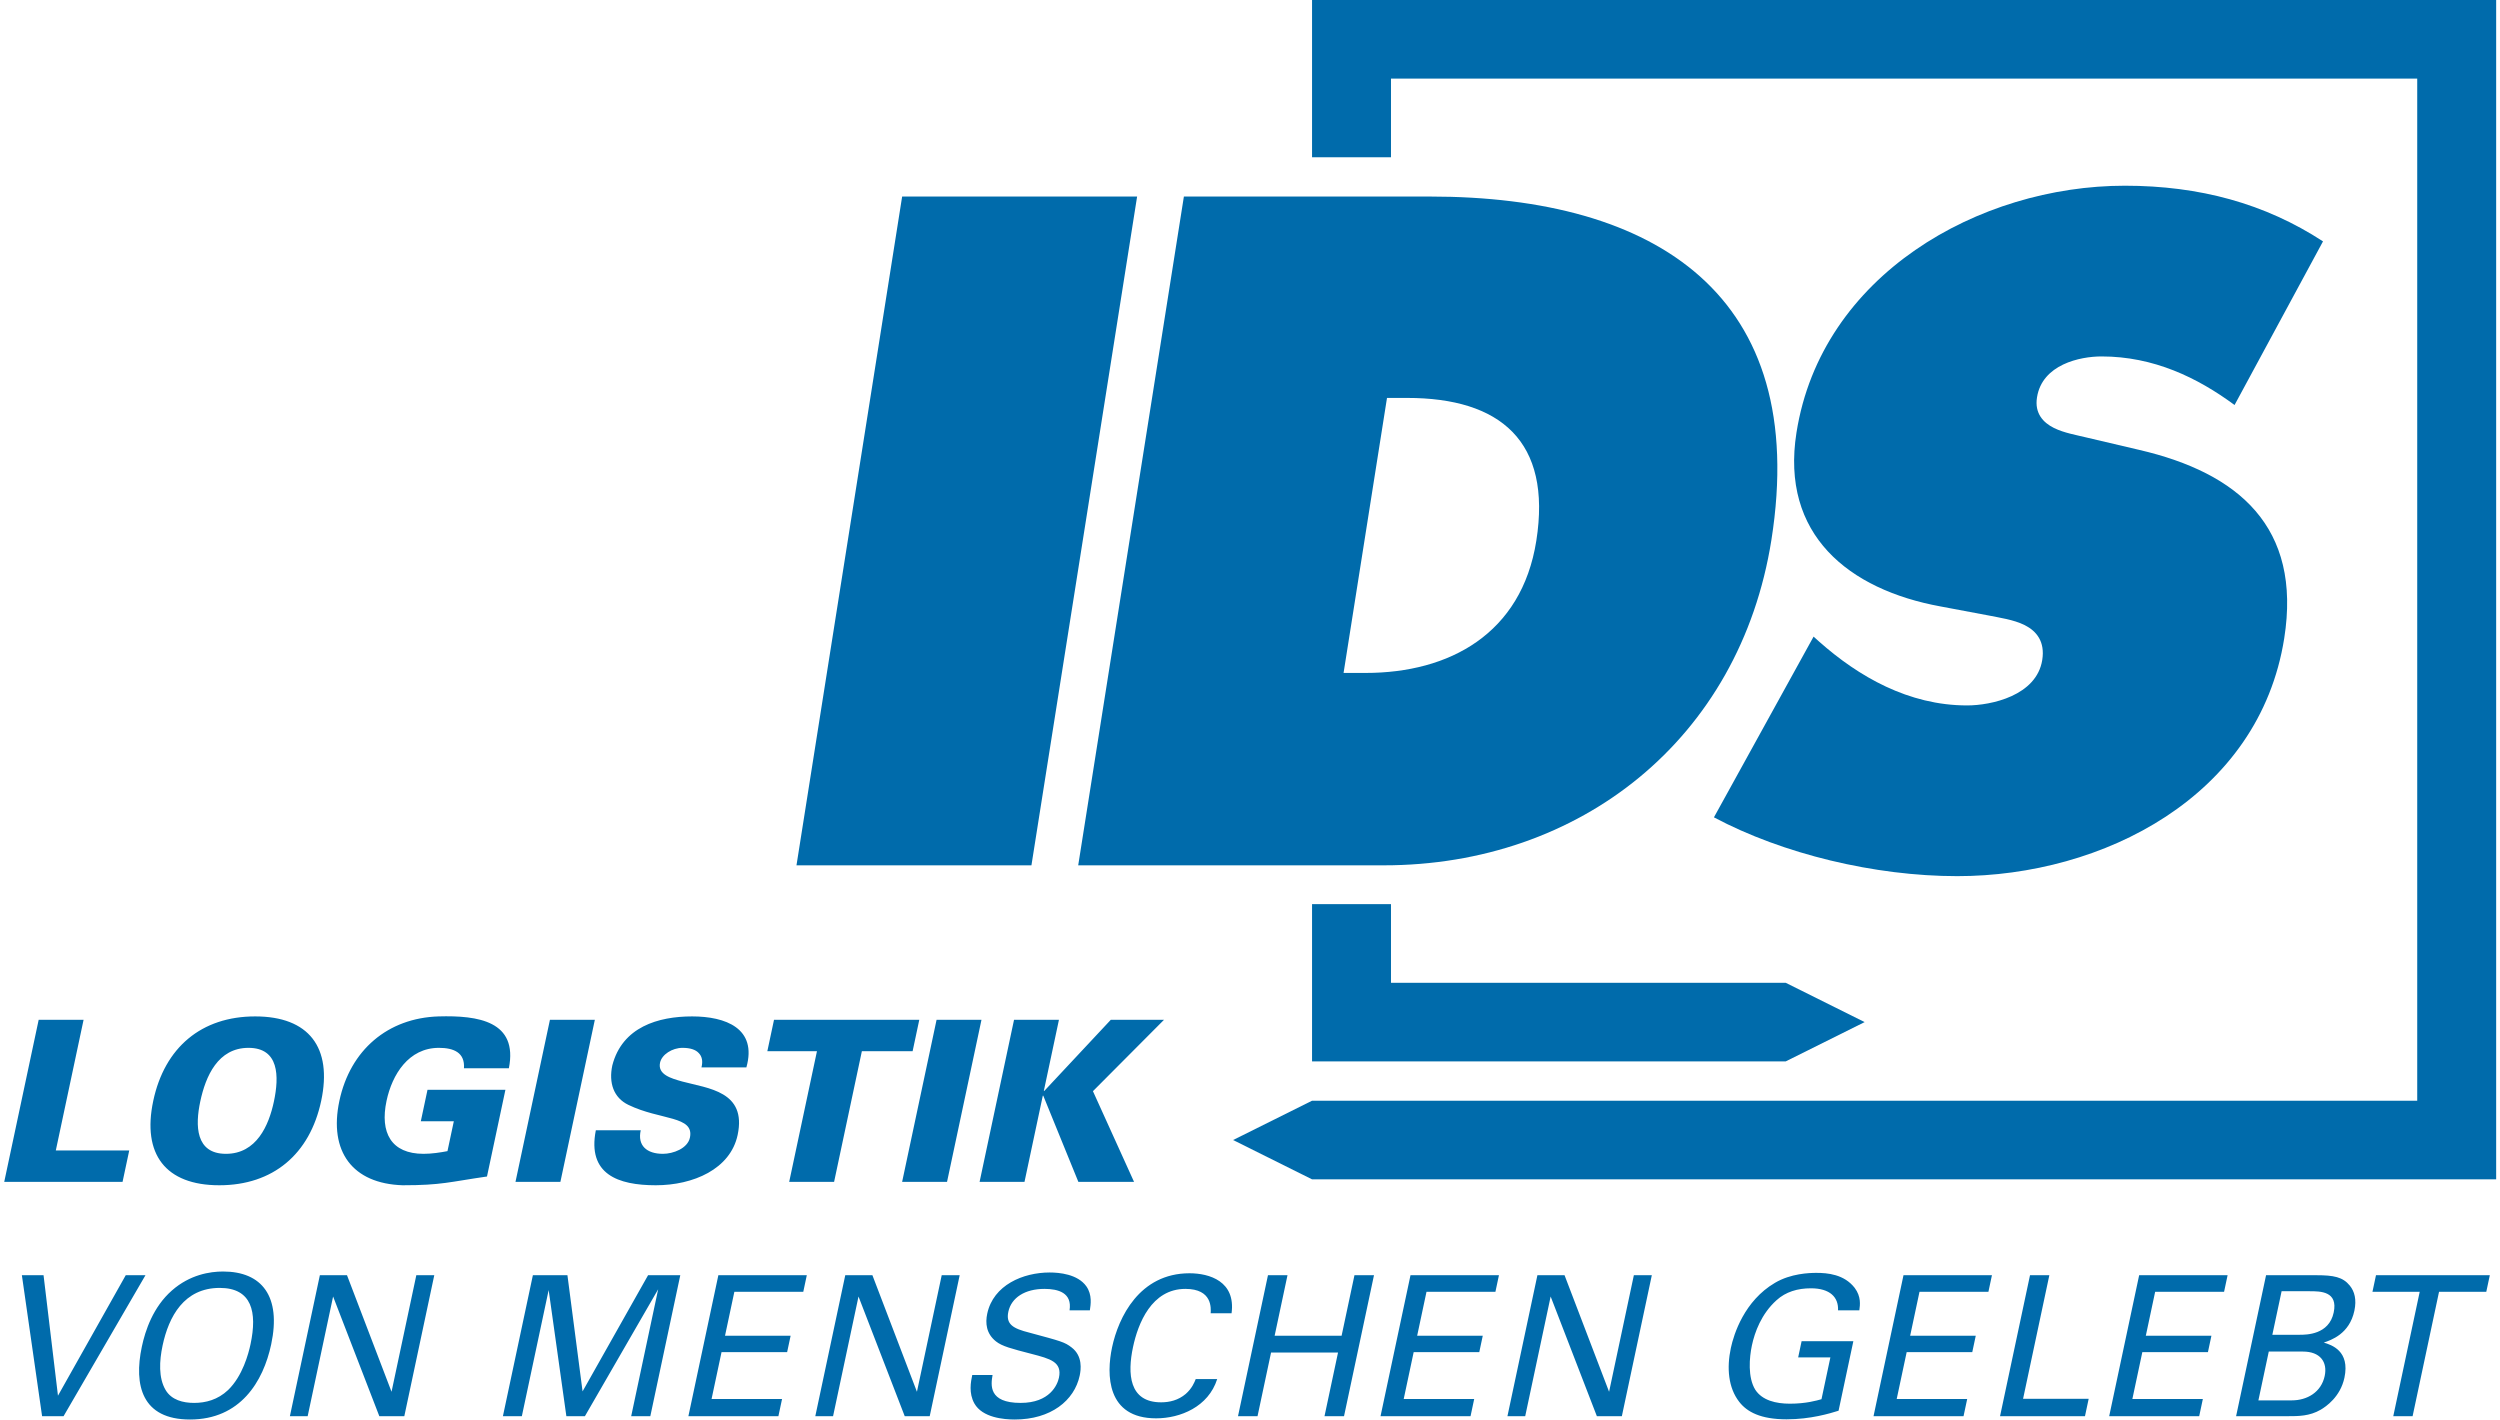
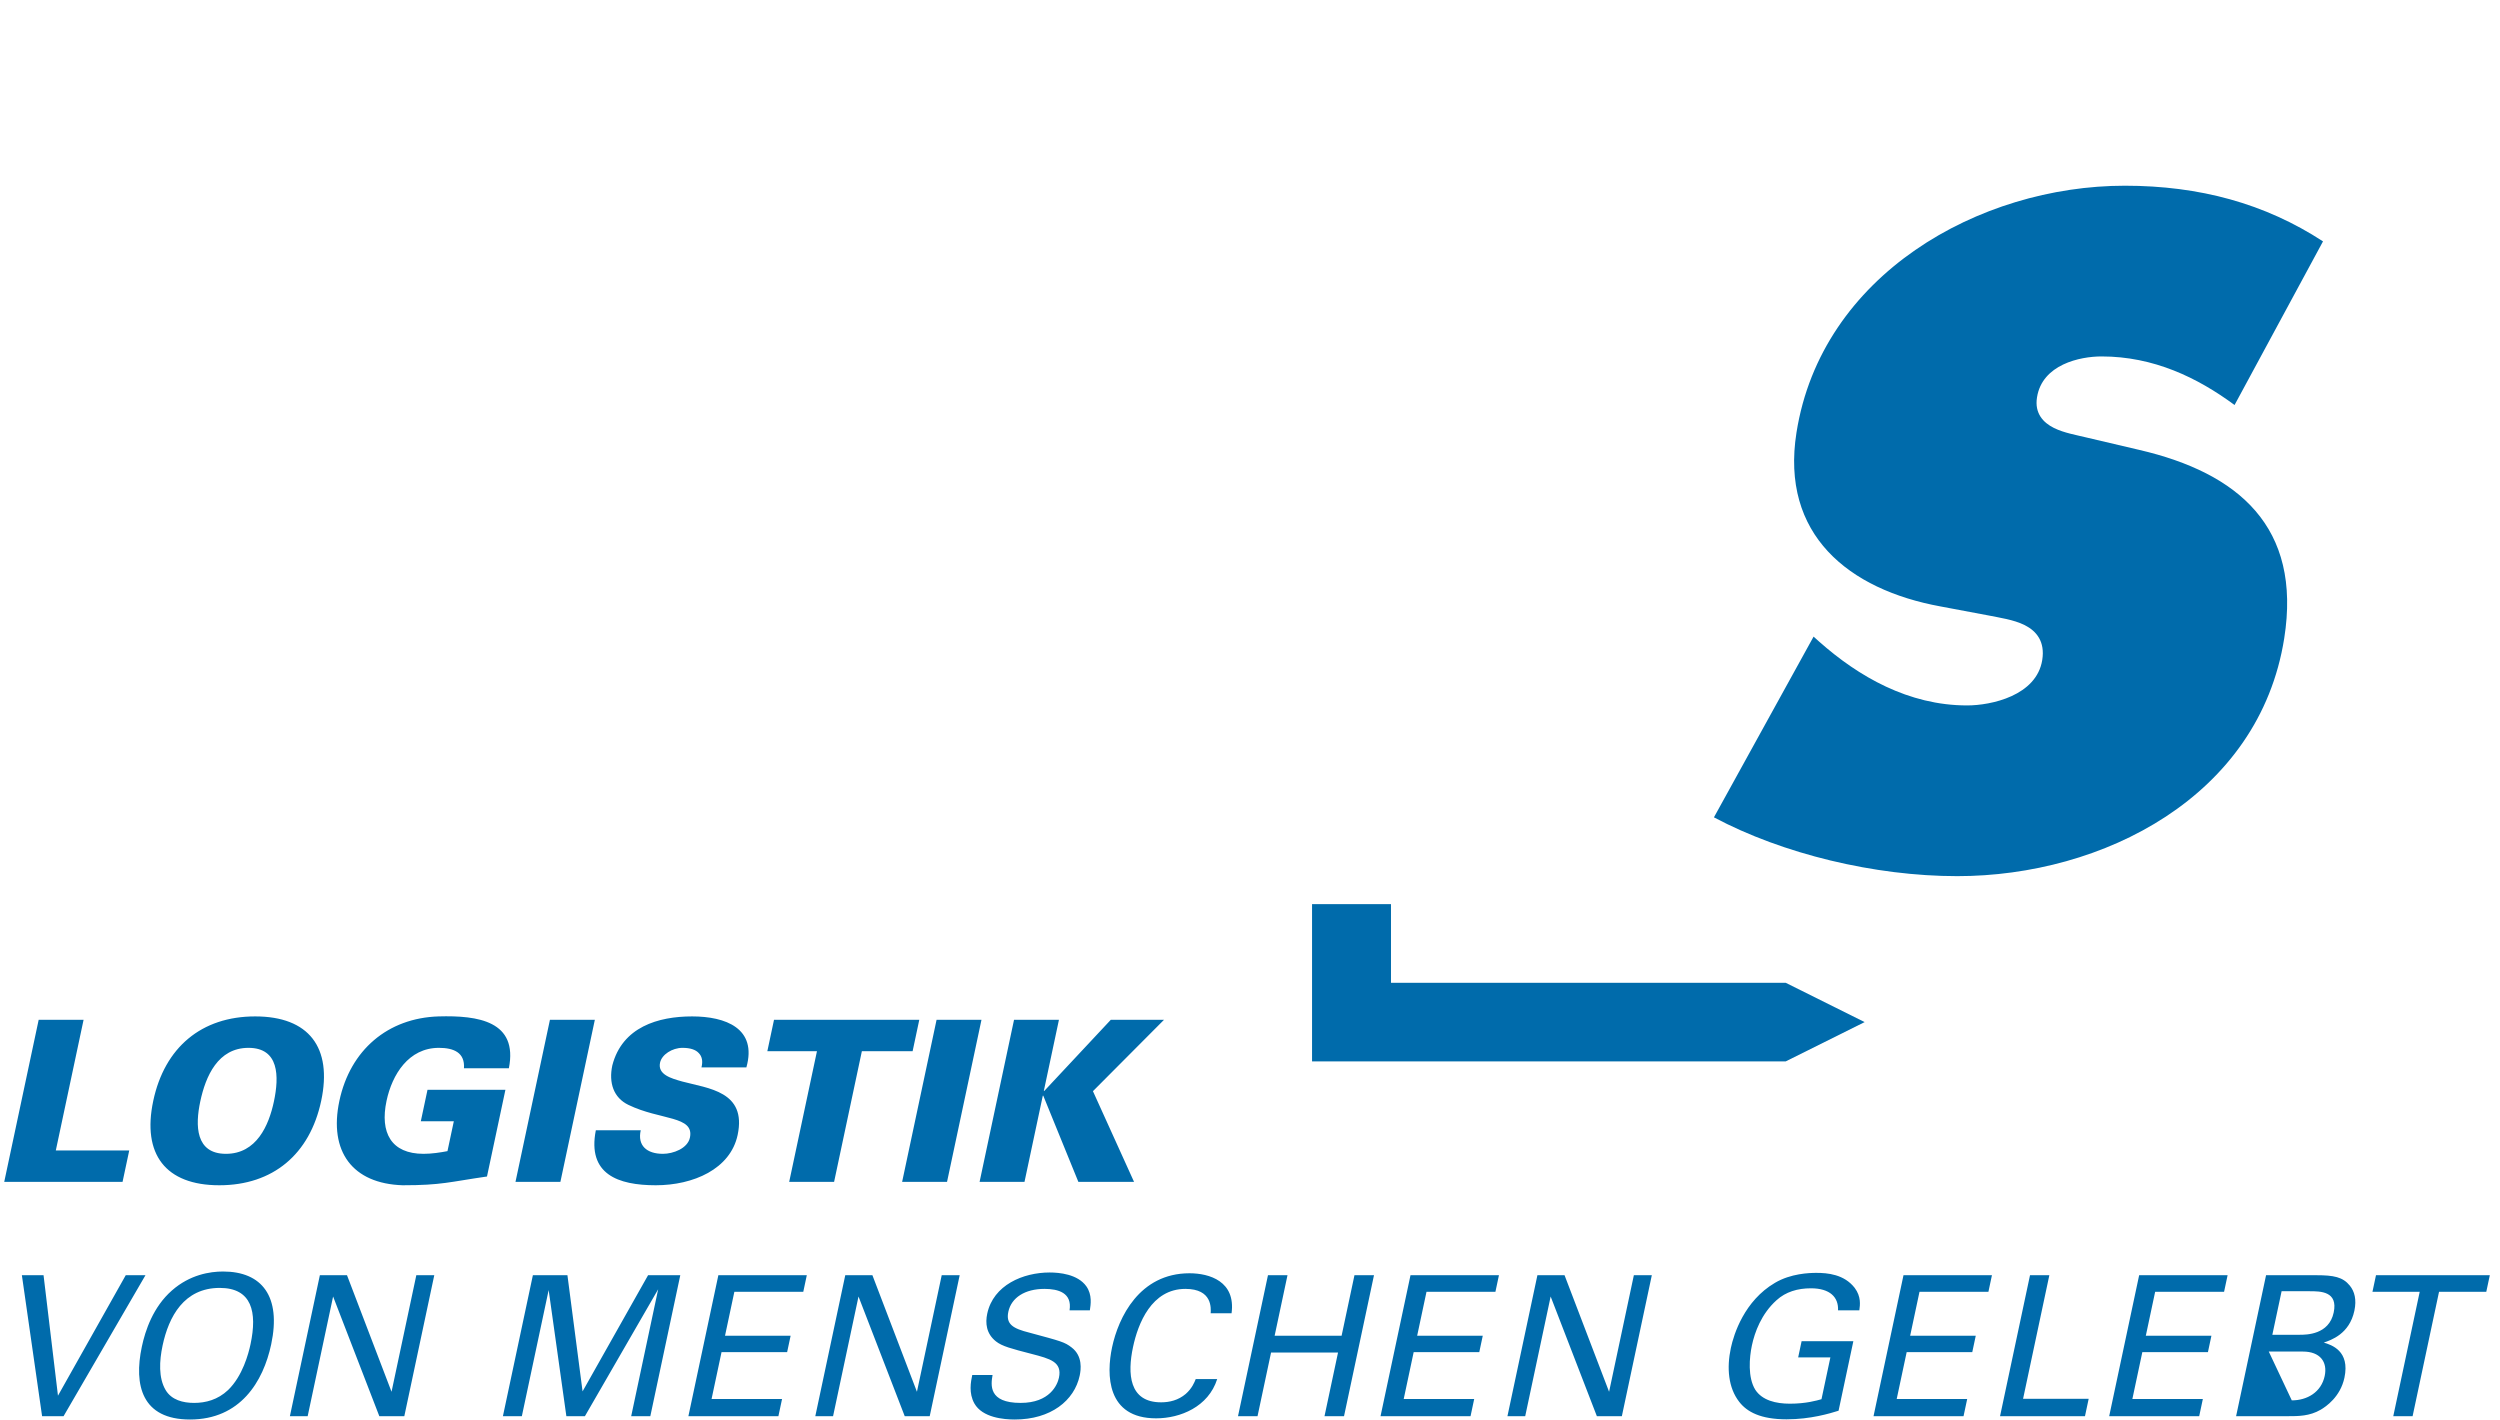
<svg xmlns="http://www.w3.org/2000/svg" width="125" height="71" viewBox="0 0 5599 3190" version="1.1">
  <title>IDS Logistik</title>
  <g id="Symbols" stroke="none" stroke-width="1" fill="none" fill-rule="evenodd">
    <g id="glossar_element" transform="translate(4994, 2958)" fill="#006BAB">
      <g id="Logo_IDS" transform="translate(-4994, -2958)">
        <g id="Group-5" transform="translate(0, 2282.84)">
-           <path d="M318.188,581.916 L273.888,581.916 L121.623,852.543 L89.23,581.916 L40.544,581.916 L85.956,898.597 L134.204,898.597 L318.188,581.916 Z M310.031,742.45 C291.571,829.296 310.345,906.054 418.245,906.054 C530.969,906.054 582.736,821.401 600.637,737.186 C623.478,629.725 580.146,573.582 492.422,573.582 C463.035,573.582 418.12,580.6 377.672,616.128 C335.097,653.411 317.676,706.483 310.031,742.45 L310.031,742.45 Z M356.645,739.818 C370.443,674.903 404.763,610.426 485.03,610.426 C557.401,610.426 569.526,664.815 554.236,736.748 C549.668,758.24 536.408,808.242 503.817,839.823 C480.734,861.754 453.364,868.771 427.485,868.771 C402.484,868.771 376.688,862.192 363.46,839.823 C347.309,812.629 349.28,774.469 356.645,739.818 L356.645,739.818 Z M642.647,898.597 L682.561,898.597 L739.711,629.725 L843.534,898.597 L899.677,898.597 L966.989,581.916 L926.636,581.916 L870.978,843.77 L770.927,581.916 L709.959,581.916 L642.647,898.597 Z M1121.178,898.597 L1163.724,898.597 L1223.95,615.251 L1263.728,898.597 L1305.397,898.597 L1469.949,613.496 L1409.349,898.597 L1452.334,898.597 L1519.646,581.916 L1447.274,581.916 L1300.131,842.893 L1266.125,581.916 L1188.49,581.916 L1121.178,898.597 Z M1537.858,898.597 L1740.06,898.597 L1748.264,859.999 L1589.923,859.999 L1612.299,754.731 L1759.674,754.731 L1767.505,717.887 L1620.13,717.887 L1641.107,619.198 L1795.938,619.198 L1803.863,581.916 L1605.17,581.916 L1537.858,898.597 Z M1822.955,898.597 L1862.869,898.597 L1920.019,629.725 L2023.842,898.597 L2079.984,898.597 L2147.297,581.916 L2106.944,581.916 L2051.286,843.77 L1951.235,581.916 L1890.267,581.916 L1822.955,898.597 Z M2175.537,806.049 C2172.274,821.401 2167.305,846.841 2180.347,870.087 C2198.542,902.106 2246.828,906.054 2270.952,906.054 C2352.096,906.054 2405.001,863.508 2416.935,807.365 C2419.732,794.207 2424.065,763.503 2398.779,744.204 C2382.968,731.923 2375.007,730.169 2303.667,710.869 C2267.027,701.658 2250.656,692.009 2256.623,663.937 C2263.335,632.357 2293.848,612.619 2337.709,612.619 C2368.851,612.619 2400.321,621.392 2394.124,660.867 L2439.74,660.867 C2441.66,647.709 2445.351,626.216 2431.908,606.917 C2412.342,579.284 2370.542,575.775 2349.488,575.775 C2289.837,575.775 2222.902,603.847 2209.197,668.324 C2204.722,689.377 2206.705,713.062 2228.855,730.607 C2242.753,741.573 2263.126,746.836 2308.857,758.679 C2350.826,769.644 2377.845,776.662 2370.293,812.19 C2366.937,827.98 2349.933,868.771 2284.14,868.771 C2211.33,868.771 2217.369,827.98 2221.153,806.049 L2175.537,806.049 Z M2758.09,667.446 C2767.678,595.513 2708.339,577.53 2663.6,577.53 C2550.876,577.53 2503.834,677.096 2489.663,743.766 C2476.611,805.172 2477.22,903.422 2588.628,903.422 C2643.017,903.422 2705.976,877.544 2725.794,815.26 L2677.546,815.26 C2674.645,822.717 2669.123,836.314 2655.109,848.595 C2638.529,862.631 2619.081,867.456 2599.782,867.456 C2527.41,867.456 2524.009,802.979 2536.688,743.327 C2547.876,690.693 2578.068,612.619 2654.387,612.619 C2715.355,612.619 2711.734,656.481 2711.158,667.446 L2758.09,667.446 Z M2839.866,581.916 L2772.554,898.597 L2816.415,898.597 L2846.808,755.608 L2997.254,755.608 L2966.861,898.597 L3010.723,898.597 L3078.035,581.916 L3034.173,581.916 L3005.272,717.887 L2854.826,717.887 L2883.728,581.916 L2839.866,581.916 Z M3092.737,898.597 L3294.94,898.597 L3303.144,859.999 L3144.803,859.999 L3167.179,754.731 L3314.554,754.731 L3322.385,717.887 L3175.01,717.887 L3195.987,619.198 L3350.818,619.198 L3358.743,581.916 L3160.05,581.916 L3092.737,898.597 Z M3377.835,898.597 L3417.749,898.597 L3474.9,629.725 L3578.722,898.597 L3634.865,898.597 L3702.177,581.916 L3661.824,581.916 L3606.166,843.77 L3506.115,581.916 L3445.147,581.916 L3377.835,898.597 Z M4168.313,660.867 C4170.045,648.586 4172.646,630.164 4157.98,610.426 C4134.241,579.723 4096.734,576.653 4071.734,576.653 C4055.943,576.653 4014.434,577.968 3978.817,599.022 C3910.149,639.375 3886.405,713.94 3879.692,745.52 C3870.183,790.259 3873.925,834.559 3898.354,866.14 C3915.876,888.948 3946.545,905.615 4004.881,905.615 C4058.831,905.615 4101.981,892.457 4121.708,886.316 L4154.898,730.169 L4038.664,730.169 L4030.926,766.574 L4103.298,766.574 L4083.347,860.438 C4072.606,863.508 4048.306,870.526 4012.339,870.526 C3980.759,870.526 3950.325,863.069 3934.744,839.384 C3917.371,811.751 3921.272,766.574 3926.959,739.818 C3933.299,709.992 3948.203,668.762 3982.362,638.059 C4003.038,619.198 4029.717,611.303 4059.543,611.303 C4102.527,611.303 4121.925,631.48 4120.503,660.867 L4168.313,660.867 Z M4200.241,898.597 L4402.443,898.597 L4410.648,859.999 L4252.307,859.999 L4274.682,754.731 L4422.058,754.731 L4429.889,717.887 L4282.514,717.887 L4303.49,619.198 L4458.322,619.198 L4466.247,581.916 L4267.553,581.916 L4200.241,898.597 Z M4484.461,898.597 L4675.26,898.597 L4683.558,859.56 L4536.183,859.56 L4595.196,581.916 L4551.774,581.916 L4484.461,898.597 Z M4729.649,898.597 L4931.851,898.597 L4940.055,859.999 L4781.714,859.999 L4804.089,754.731 L4951.465,754.731 L4959.296,717.887 L4811.921,717.887 L4832.898,619.198 L4987.73,619.198 L4995.653,581.916 L4796.96,581.916 L4729.649,898.597 Z M5014.746,898.597 L5130.103,898.597 C5155.104,898.597 5179.666,898.597 5204.673,884.123 C5216.692,877.105 5248.986,855.174 5258.123,812.19 C5270.988,751.661 5229.047,738.502 5211.743,733.239 C5228.307,727.537 5269.357,713.94 5280.451,661.744 C5285.765,636.743 5280.908,618.321 5270.109,605.163 C5254.473,585.864 5233.819,581.916 5195.221,581.916 L5082.058,581.916 L5014.746,898.597 Z M5116.959,617.883 L5180.12,617.883 C5204.244,617.883 5244.158,617.883 5233.996,665.692 C5223.367,715.694 5172.488,715.694 5157.575,715.694 L5096.169,715.694 L5116.959,617.883 Z M5088.151,753.415 L5164.909,753.415 C5203.507,753.415 5220.497,776.662 5213.784,808.242 C5206.046,844.648 5174.498,863.069 5139.847,863.069 L5064.844,863.069 L5088.151,753.415 Z M5411.252,898.597 L5470.64,619.198 L5576.784,619.198 L5584.709,581.916 L5328.996,581.916 L5321.071,619.198 L5427.217,619.198 L5367.829,898.597 L5411.252,898.597 Z" id="Fill-1" />
+           <path d="M318.188,581.916 L273.888,581.916 L121.623,852.543 L89.23,581.916 L40.544,581.916 L85.956,898.597 L134.204,898.597 L318.188,581.916 Z M310.031,742.45 C291.571,829.296 310.345,906.054 418.245,906.054 C530.969,906.054 582.736,821.401 600.637,737.186 C623.478,629.725 580.146,573.582 492.422,573.582 C463.035,573.582 418.12,580.6 377.672,616.128 C335.097,653.411 317.676,706.483 310.031,742.45 L310.031,742.45 Z M356.645,739.818 C370.443,674.903 404.763,610.426 485.03,610.426 C557.401,610.426 569.526,664.815 554.236,736.748 C549.668,758.24 536.408,808.242 503.817,839.823 C480.734,861.754 453.364,868.771 427.485,868.771 C402.484,868.771 376.688,862.192 363.46,839.823 C347.309,812.629 349.28,774.469 356.645,739.818 L356.645,739.818 Z M642.647,898.597 L682.561,898.597 L739.711,629.725 L843.534,898.597 L899.677,898.597 L966.989,581.916 L926.636,581.916 L870.978,843.77 L770.927,581.916 L709.959,581.916 L642.647,898.597 Z M1121.178,898.597 L1163.724,898.597 L1223.95,615.251 L1263.728,898.597 L1305.397,898.597 L1469.949,613.496 L1409.349,898.597 L1452.334,898.597 L1519.646,581.916 L1447.274,581.916 L1300.131,842.893 L1266.125,581.916 L1188.49,581.916 L1121.178,898.597 Z M1537.858,898.597 L1740.06,898.597 L1748.264,859.999 L1589.923,859.999 L1612.299,754.731 L1759.674,754.731 L1767.505,717.887 L1620.13,717.887 L1641.107,619.198 L1795.938,619.198 L1803.863,581.916 L1605.17,581.916 L1537.858,898.597 Z M1822.955,898.597 L1862.869,898.597 L1920.019,629.725 L2023.842,898.597 L2079.984,898.597 L2147.297,581.916 L2106.944,581.916 L2051.286,843.77 L1951.235,581.916 L1890.267,581.916 L1822.955,898.597 Z M2175.537,806.049 C2172.274,821.401 2167.305,846.841 2180.347,870.087 C2198.542,902.106 2246.828,906.054 2270.952,906.054 C2352.096,906.054 2405.001,863.508 2416.935,807.365 C2419.732,794.207 2424.065,763.503 2398.779,744.204 C2382.968,731.923 2375.007,730.169 2303.667,710.869 C2267.027,701.658 2250.656,692.009 2256.623,663.937 C2263.335,632.357 2293.848,612.619 2337.709,612.619 C2368.851,612.619 2400.321,621.392 2394.124,660.867 L2439.74,660.867 C2441.66,647.709 2445.351,626.216 2431.908,606.917 C2412.342,579.284 2370.542,575.775 2349.488,575.775 C2289.837,575.775 2222.902,603.847 2209.197,668.324 C2204.722,689.377 2206.705,713.062 2228.855,730.607 C2242.753,741.573 2263.126,746.836 2308.857,758.679 C2350.826,769.644 2377.845,776.662 2370.293,812.19 C2366.937,827.98 2349.933,868.771 2284.14,868.771 C2211.33,868.771 2217.369,827.98 2221.153,806.049 L2175.537,806.049 Z M2758.09,667.446 C2767.678,595.513 2708.339,577.53 2663.6,577.53 C2550.876,577.53 2503.834,677.096 2489.663,743.766 C2476.611,805.172 2477.22,903.422 2588.628,903.422 C2643.017,903.422 2705.976,877.544 2725.794,815.26 L2677.546,815.26 C2674.645,822.717 2669.123,836.314 2655.109,848.595 C2638.529,862.631 2619.081,867.456 2599.782,867.456 C2527.41,867.456 2524.009,802.979 2536.688,743.327 C2547.876,690.693 2578.068,612.619 2654.387,612.619 C2715.355,612.619 2711.734,656.481 2711.158,667.446 L2758.09,667.446 Z M2839.866,581.916 L2772.554,898.597 L2816.415,898.597 L2846.808,755.608 L2997.254,755.608 L2966.861,898.597 L3010.723,898.597 L3078.035,581.916 L3034.173,581.916 L3005.272,717.887 L2854.826,717.887 L2883.728,581.916 L2839.866,581.916 Z M3092.737,898.597 L3294.94,898.597 L3303.144,859.999 L3144.803,859.999 L3167.179,754.731 L3314.554,754.731 L3322.385,717.887 L3175.01,717.887 L3195.987,619.198 L3350.818,619.198 L3358.743,581.916 L3160.05,581.916 L3092.737,898.597 Z M3377.835,898.597 L3417.749,898.597 L3474.9,629.725 L3578.722,898.597 L3634.865,898.597 L3702.177,581.916 L3661.824,581.916 L3606.166,843.77 L3506.115,581.916 L3445.147,581.916 L3377.835,898.597 Z M4168.313,660.867 C4170.045,648.586 4172.646,630.164 4157.98,610.426 C4134.241,579.723 4096.734,576.653 4071.734,576.653 C4055.943,576.653 4014.434,577.968 3978.817,599.022 C3910.149,639.375 3886.405,713.94 3879.692,745.52 C3870.183,790.259 3873.925,834.559 3898.354,866.14 C3915.876,888.948 3946.545,905.615 4004.881,905.615 C4058.831,905.615 4101.981,892.457 4121.708,886.316 L4154.898,730.169 L4038.664,730.169 L4030.926,766.574 L4103.298,766.574 L4083.347,860.438 C4072.606,863.508 4048.306,870.526 4012.339,870.526 C3980.759,870.526 3950.325,863.069 3934.744,839.384 C3917.371,811.751 3921.272,766.574 3926.959,739.818 C3933.299,709.992 3948.203,668.762 3982.362,638.059 C4003.038,619.198 4029.717,611.303 4059.543,611.303 C4102.527,611.303 4121.925,631.48 4120.503,660.867 L4168.313,660.867 Z M4200.241,898.597 L4402.443,898.597 L4410.648,859.999 L4252.307,859.999 L4274.682,754.731 L4422.058,754.731 L4429.889,717.887 L4282.514,717.887 L4303.49,619.198 L4458.322,619.198 L4466.247,581.916 L4267.553,581.916 L4200.241,898.597 Z M4484.461,898.597 L4675.26,898.597 L4683.558,859.56 L4536.183,859.56 L4595.196,581.916 L4551.774,581.916 L4484.461,898.597 Z M4729.649,898.597 L4931.851,898.597 L4940.055,859.999 L4781.714,859.999 L4804.089,754.731 L4951.465,754.731 L4959.296,717.887 L4811.921,717.887 L4832.898,619.198 L4987.73,619.198 L4995.653,581.916 L4796.96,581.916 L4729.649,898.597 Z M5014.746,898.597 L5130.103,898.597 C5155.104,898.597 5179.666,898.597 5204.673,884.123 C5216.692,877.105 5248.986,855.174 5258.123,812.19 C5270.988,751.661 5229.047,738.502 5211.743,733.239 C5228.307,727.537 5269.357,713.94 5280.451,661.744 C5285.765,636.743 5280.908,618.321 5270.109,605.163 C5254.473,585.864 5233.819,581.916 5195.221,581.916 L5082.058,581.916 L5014.746,898.597 Z M5116.959,617.883 L5180.12,617.883 C5204.244,617.883 5244.158,617.883 5233.996,665.692 C5223.367,715.694 5172.488,715.694 5157.575,715.694 L5096.169,715.694 L5116.959,617.883 Z M5088.151,753.415 L5164.909,753.415 C5203.507,753.415 5220.497,776.662 5213.784,808.242 C5206.046,844.648 5174.498,863.069 5139.847,863.069 L5088.151,753.415 Z M5411.252,898.597 L5470.64,619.198 L5576.784,619.198 L5584.709,581.916 L5328.996,581.916 L5321.071,619.198 L5427.217,619.198 L5367.829,898.597 L5411.252,898.597 Z" id="Fill-1" />
          <path d="M266.71,372.257 L281.72,301.64 L116.778,301.64 L179.177,8.073 L78.295,8.073 L0.886,372.257 L266.71,372.257 Z M606.726,191.678 C595.254,245.65 567.621,309.206 499.022,309.206 C430.422,309.206 429.808,245.65 441.28,191.678 C453.395,134.68 481.027,71.125 549.627,71.125 C618.227,71.125 618.841,134.68 606.726,191.678 L606.726,191.678 Z M484.012,379.823 C604.565,379.823 687.456,310.215 712.973,190.165 C738.491,70.116 685.191,0.507 564.637,0.507 C444.083,0.507 361.192,70.116 335.675,190.165 C310.158,310.215 363.458,379.823 484.012,379.823 L484.012,379.823 Z M996.643,303.153 C980.868,306.179 961.561,309.206 942.898,309.206 C870.263,309.206 844.528,261.791 859.753,190.165 C872.297,131.149 909.267,71.125 977.362,71.125 C1010.653,71.125 1036.144,81.717 1033.684,117.026 L1134.565,117.026 C1155.567,11.1 1065.544,-2.015 976.736,0.507 C862.493,4.038 778.057,76.169 753.827,190.165 C729.596,304.162 783.369,376.292 896.11,379.823 C983.878,379.823 1001.122,372.257 1085.41,360.151 L1126.795,165.449 L951.765,165.449 L936.755,236.066 L1010.903,236.066 L996.643,303.153 Z M1250.297,372.257 L1327.706,8.073 L1226.824,8.073 L1149.415,372.257 L1250.297,372.257 Z M1668.148,115.008 C1692.856,27.241 1621.363,0.507 1546.206,0.507 C1470.041,0.507 1389.34,24.214 1366.971,110.468 C1358.608,149.812 1369.691,183.103 1403.082,199.245 C1474.876,234.049 1551.781,223.456 1541.274,272.888 C1536.127,297.1 1503.794,309.206 1480.591,309.206 C1444.274,309.206 1423.02,290.543 1430.815,256.243 L1329.933,256.243 C1310.432,355.107 1379.831,379.823 1464.572,379.823 C1548.809,379.823 1632.189,343.506 1648.486,266.835 C1669.393,168.476 1581.903,162.423 1524.194,146.786 C1498.961,139.724 1468.501,131.149 1474.184,104.416 C1478.043,86.257 1501.436,71.125 1524.639,71.125 C1541.789,71.125 1554.046,75.16 1561.013,82.726 C1568.484,90.292 1570.772,100.885 1567.266,115.008 L1668.148,115.008 Z M1764.279,372.257 L1865.161,372.257 L1927.56,78.691 L2041.556,78.691 L2056.566,8.073 L1730.213,8.073 L1715.203,78.691 L1826.678,78.691 L1764.279,372.257 Z M2118.874,372.257 L2196.284,8.073 L2095.402,8.073 L2017.993,372.257 L2118.874,372.257 Z M2337.323,167.971 L2336.314,167.971 L2370.301,8.073 L2269.419,8.073 L2192.01,372.257 L2292.892,372.257 L2334.062,178.564 L2335.071,178.564 L2413.95,372.257 L2539.044,372.257 L2446.672,168.476 L2606.364,8.073 L2486.82,8.073 L2337.323,167.971 Z" id="Fill-3" />
        </g>
        <polygon id="Fill-6" points="4002.928 2207.799 3470.908 2207.799 3116.23 2207.799 3116.23 2031.176 2938.89 2031.176 2938.89 2229.879 2938.891 2229.879 2938.891 2296.113 2938.891 2384.424 3470.908 2384.424 4002.928 2384.424 4180.268 2296.113" />
-         <polygon id="Fill-7" points="5421.645 -0.004 5421.645 -0.004 2938.89 -0.004 2938.89 176.621 2938.89 176.621 2938.89 353.245 3116.229 353.245 3116.229 176.621 5421.645 176.62 5421.645 2472.734 4304.408 2472.734 2938.894 2472.734 2761.552 2561.047 2938.894 2649.359 4304.408 2649.359 5598.984 2649.359 5598.984 2561.047 5598.984 2472.736 5598.984 2472.734 5598.984 -0.004" />
-         <polygon id="Fill-8" points="2018.05 441.528 2545.904 441.528 2308.504 1943.943 1780.674 1943.943" />
        <g id="Group-13" transform="translate(2413, 416.84)">
-           <path d="M237.974,24.688 L791.046,24.688 C1298.507,24.688 1644.795,245.96 1557.82,796.132 C1487.093,1243.447 1127.981,1527.103 687.072,1527.103 L0.575,1527.103 L237.974,24.688 Z M596.704,1094.9 L646.197,1094.9 C834.324,1094.9 996.655,1007.15 1029.68,798.179 C1065.115,573.753 948.103,477.098 739.727,477.098 L694.271,477.098 L596.704,1094.9 Z" id="Fill-9" />
          <path d="M1652.59,1013.295 L1665.324,1024.76 C1753.438,1102.835 1865.779,1167.896 1997.56,1167.896 C2051.36,1167.896 2153.591,1146.096 2166.278,1065.717 C2172.768,1024.76 2153.639,1000.973 2126.859,987.486 C2114.076,981.11 2099.649,976.96 2085.864,973.821 C2072.343,970.714 2058.492,968.406 2046.111,965.876 L1937.944,945.544 C1731.238,907.682 1577.926,784.198 1614.149,554.946 C1670.12,200.582 2024.173,0.365 2351.858,0.365 C2519.336,0.365 2666.515,40.292 2796.984,125.429 L2598.294,492.985 C2514.898,431.51 2416.818,383.878 2299.346,383.878 C2251.058,383.878 2166.111,401.86 2154.474,475.892 C2148.731,511.745 2168.473,532.567 2192.439,544.501 C2204.051,550.288 2217.048,554.302 2229.354,557.445 C2241.3,560.547 2253.294,562.974 2263.529,565.497 L2384.526,593.917 C2607.02,645.756 2749.387,766.961 2709.873,1017.075 C2653.614,1373.002 2301.66,1551.4 1975.312,1551.4 C1789.852,1551.4 1583.527,1501.658 1428.712,1419.3 L1652.59,1013.295 Z" id="Fill-11" />
        </g>
      </g>
    </g>
  </g>
</svg>